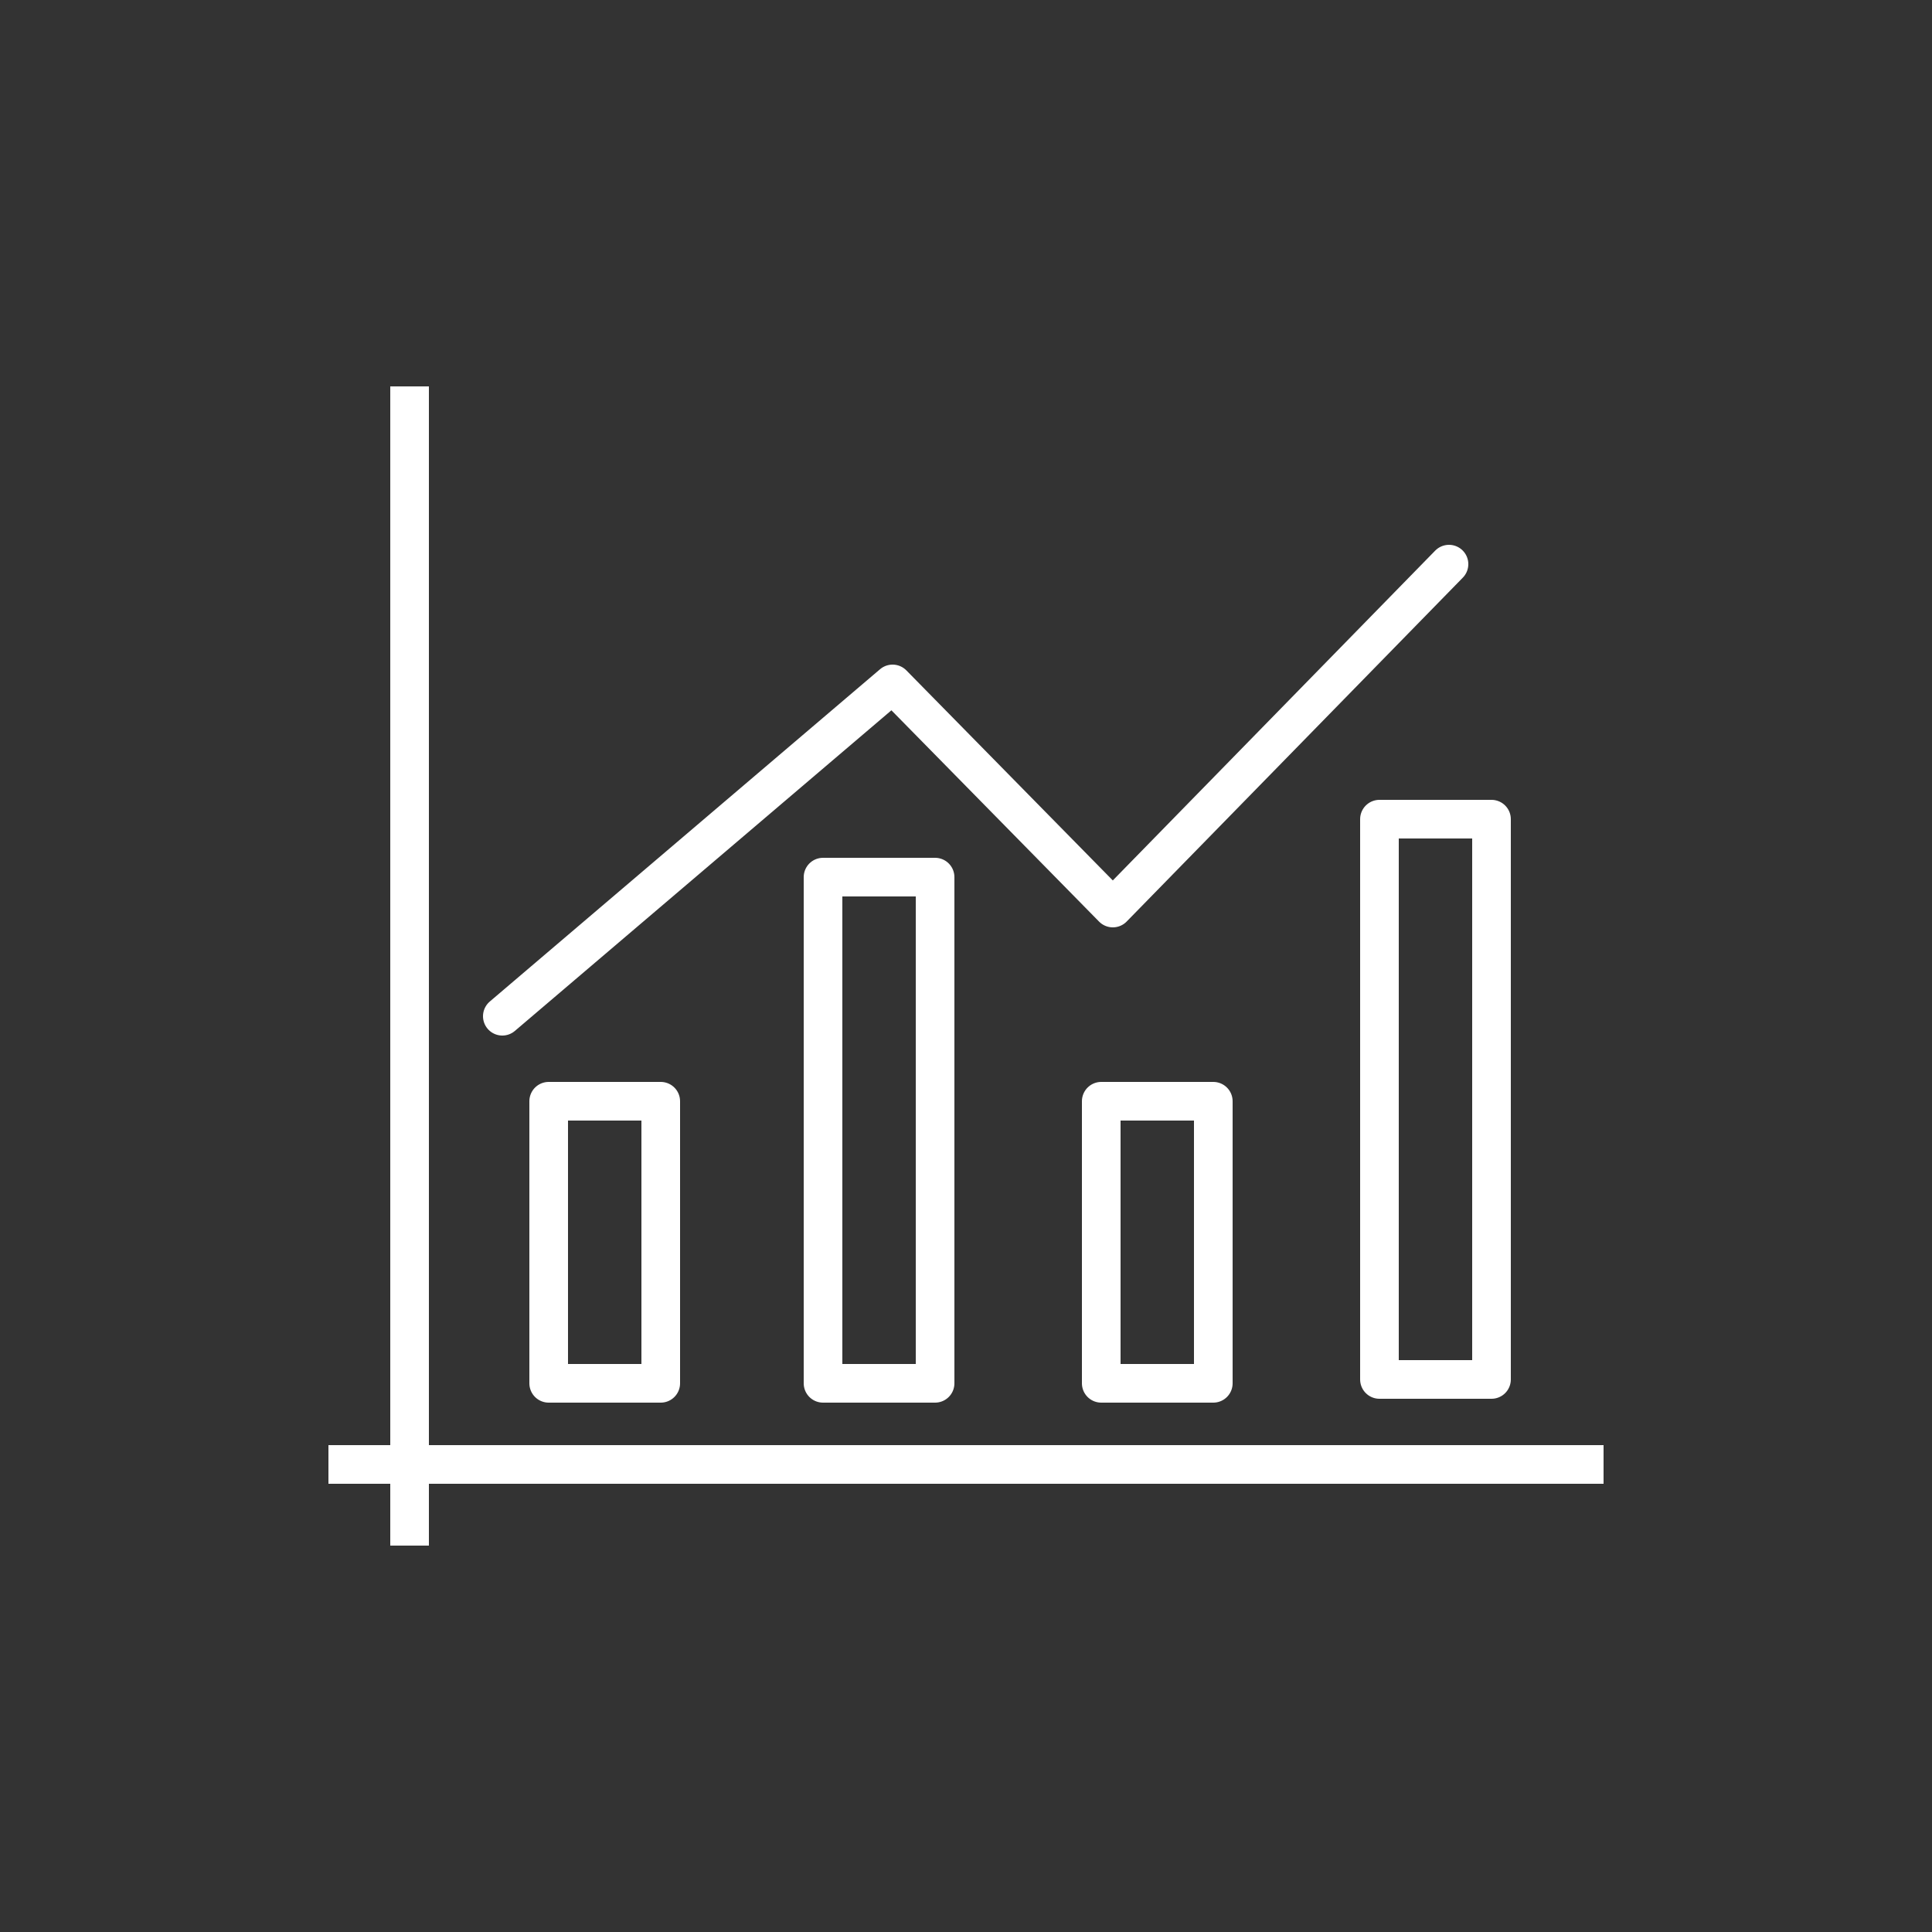
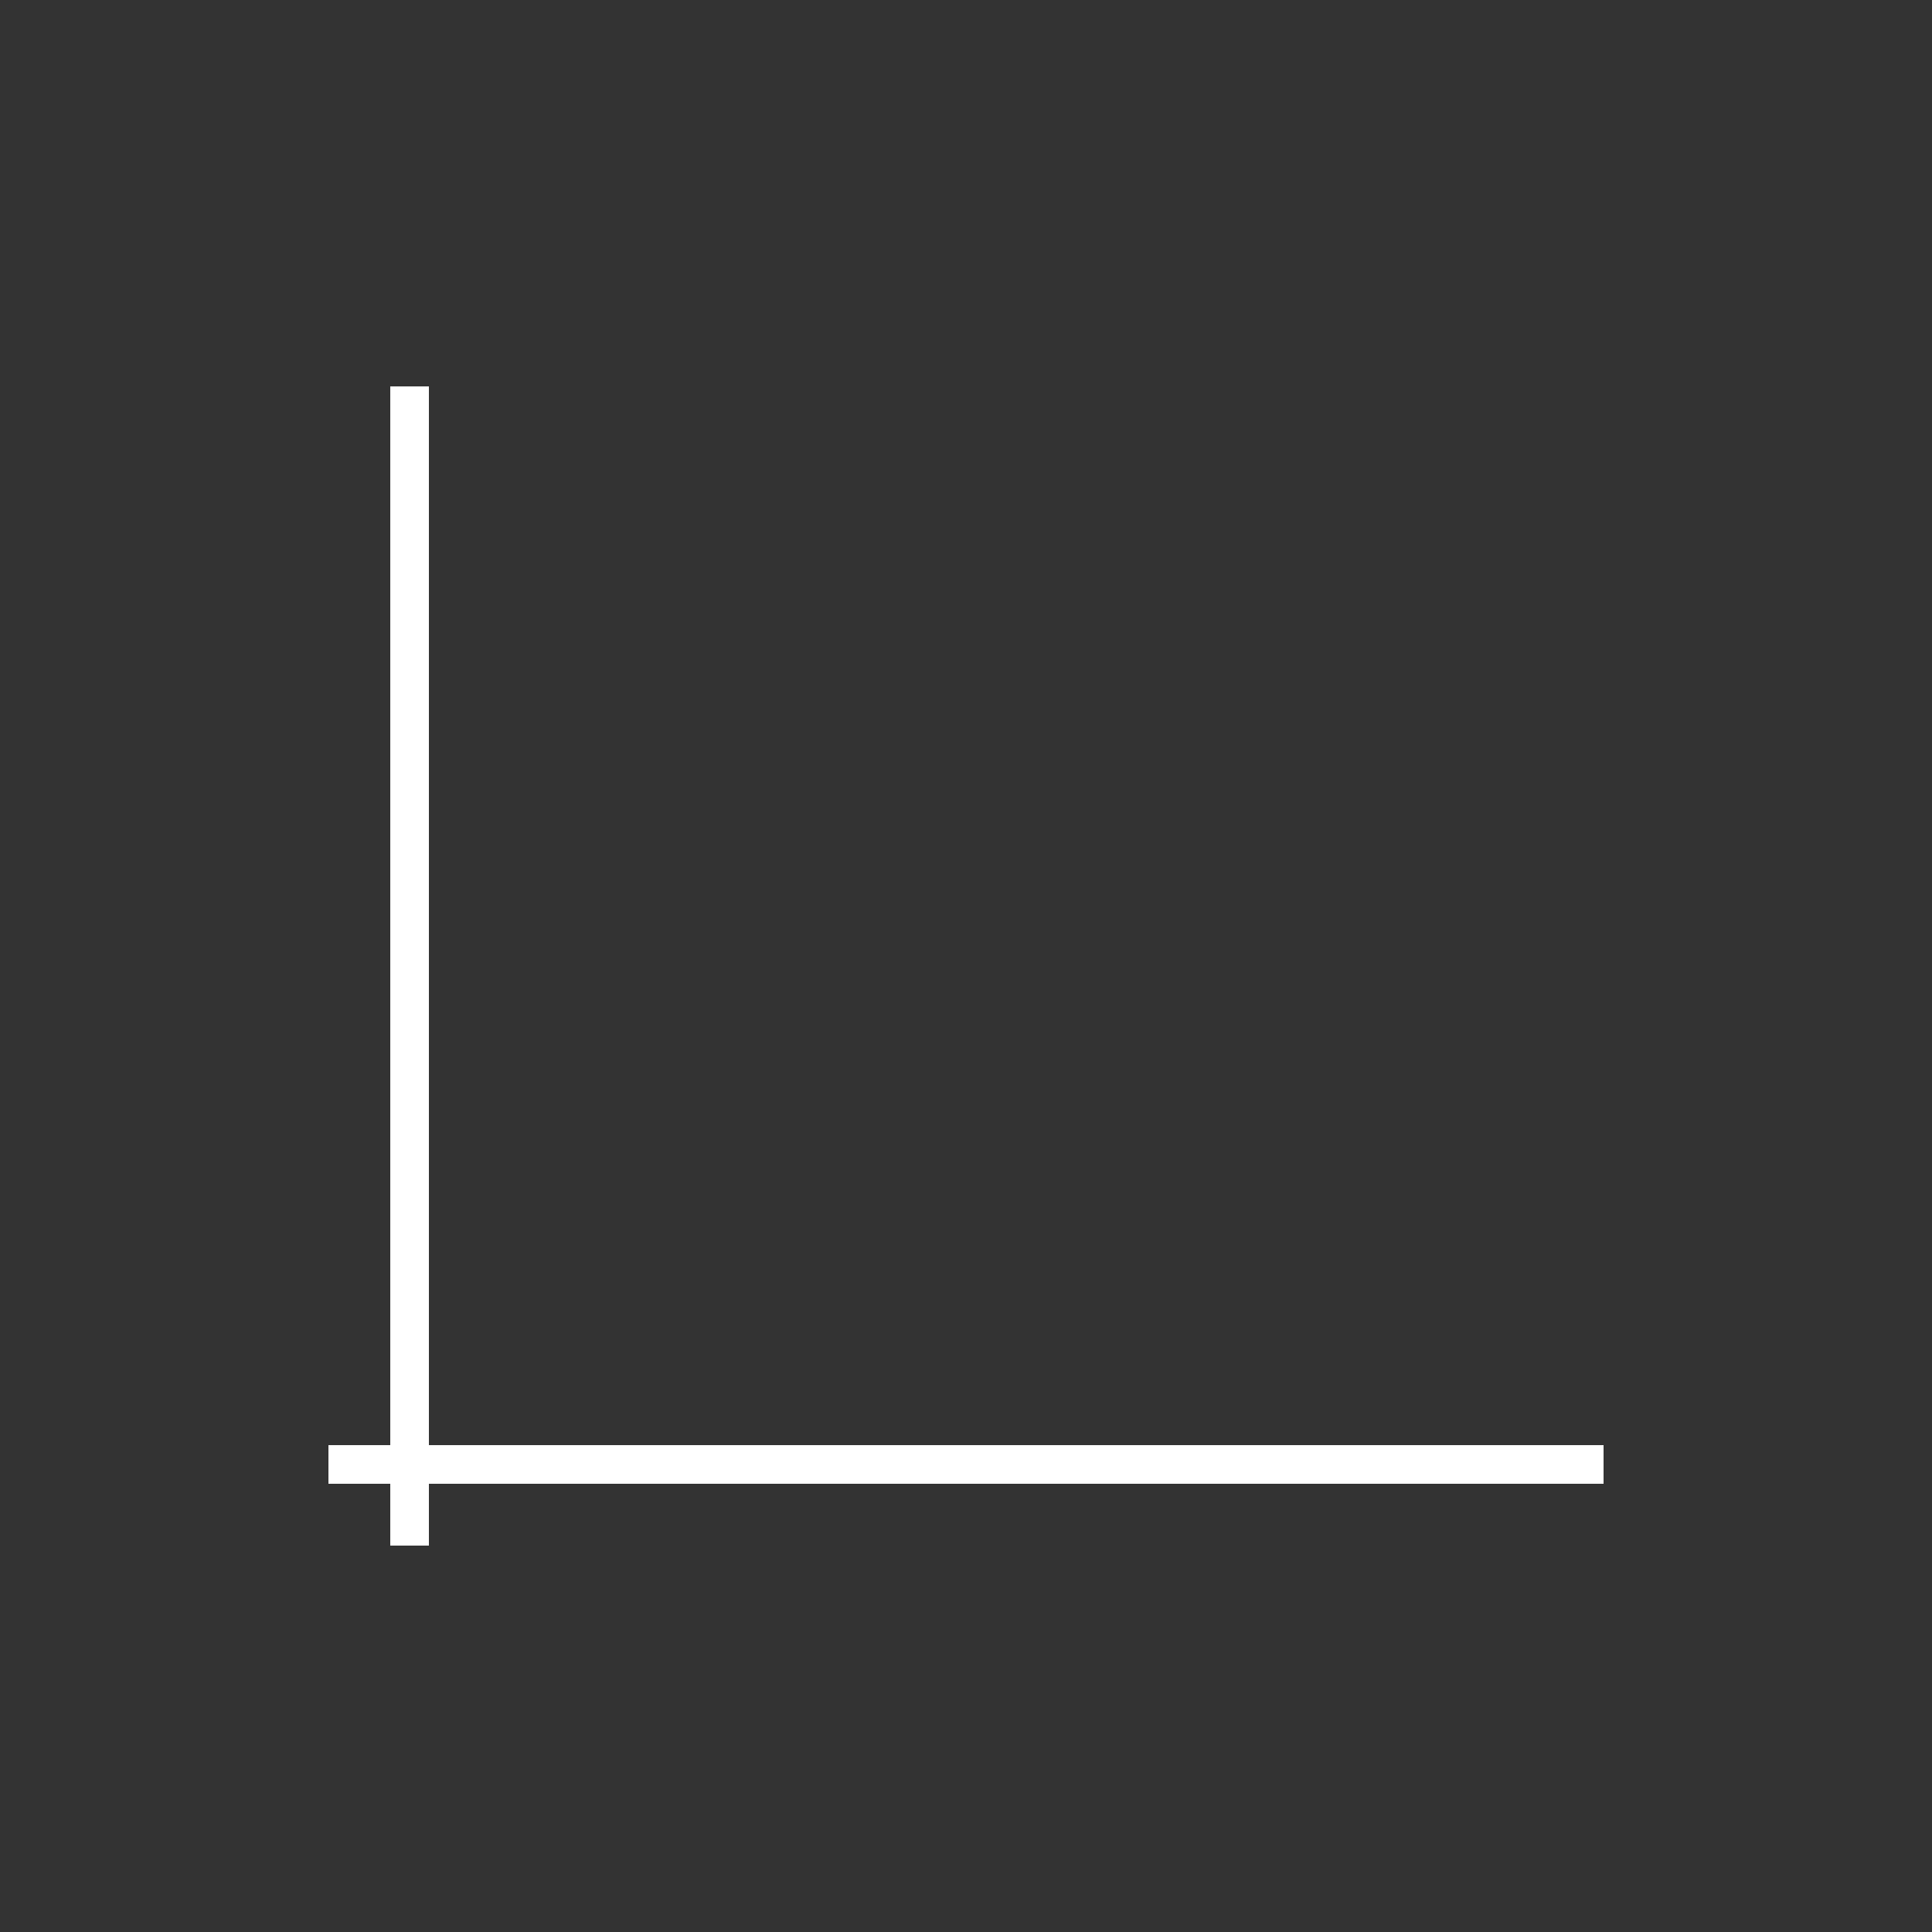
<svg xmlns="http://www.w3.org/2000/svg" version="1.1" id="Layer_1" x="0px" y="0px" viewBox="0 0 50 50" style="enable-background:new 0 0 50 50;" xml:space="preserve">
  <rect x="0" y="0" width="50" height="50" fill="#333333" stroke="none" />
  <style type="text/css">
	.st0{fill:none;stroke:#FFFFFF;stroke-linejoin:round;stroke-miterlimit:10;}
	.st1{fill:none;stroke:#FFFFFF;stroke-linecap:round;stroke-linejoin:round;stroke-miterlimit:10;}
</style>
  <g>
    <path class="st0" d="M8.5,37.9h33 M10.6,10v30" />
-     <path class="st1" d="M13,26.3l10.1-8.6l5.7,5.8l8.7-8.9 M38.6,21.2h-2.9v14.5h2.9V21.2z M31.4,28.5h-2.9v7.3h2.9V28.5z M17.1,28.5   h-2.9v7.3h2.9V28.5z M24.2,22.7h-2.9v13.1h2.9V22.7z" />
  </g>
</svg>